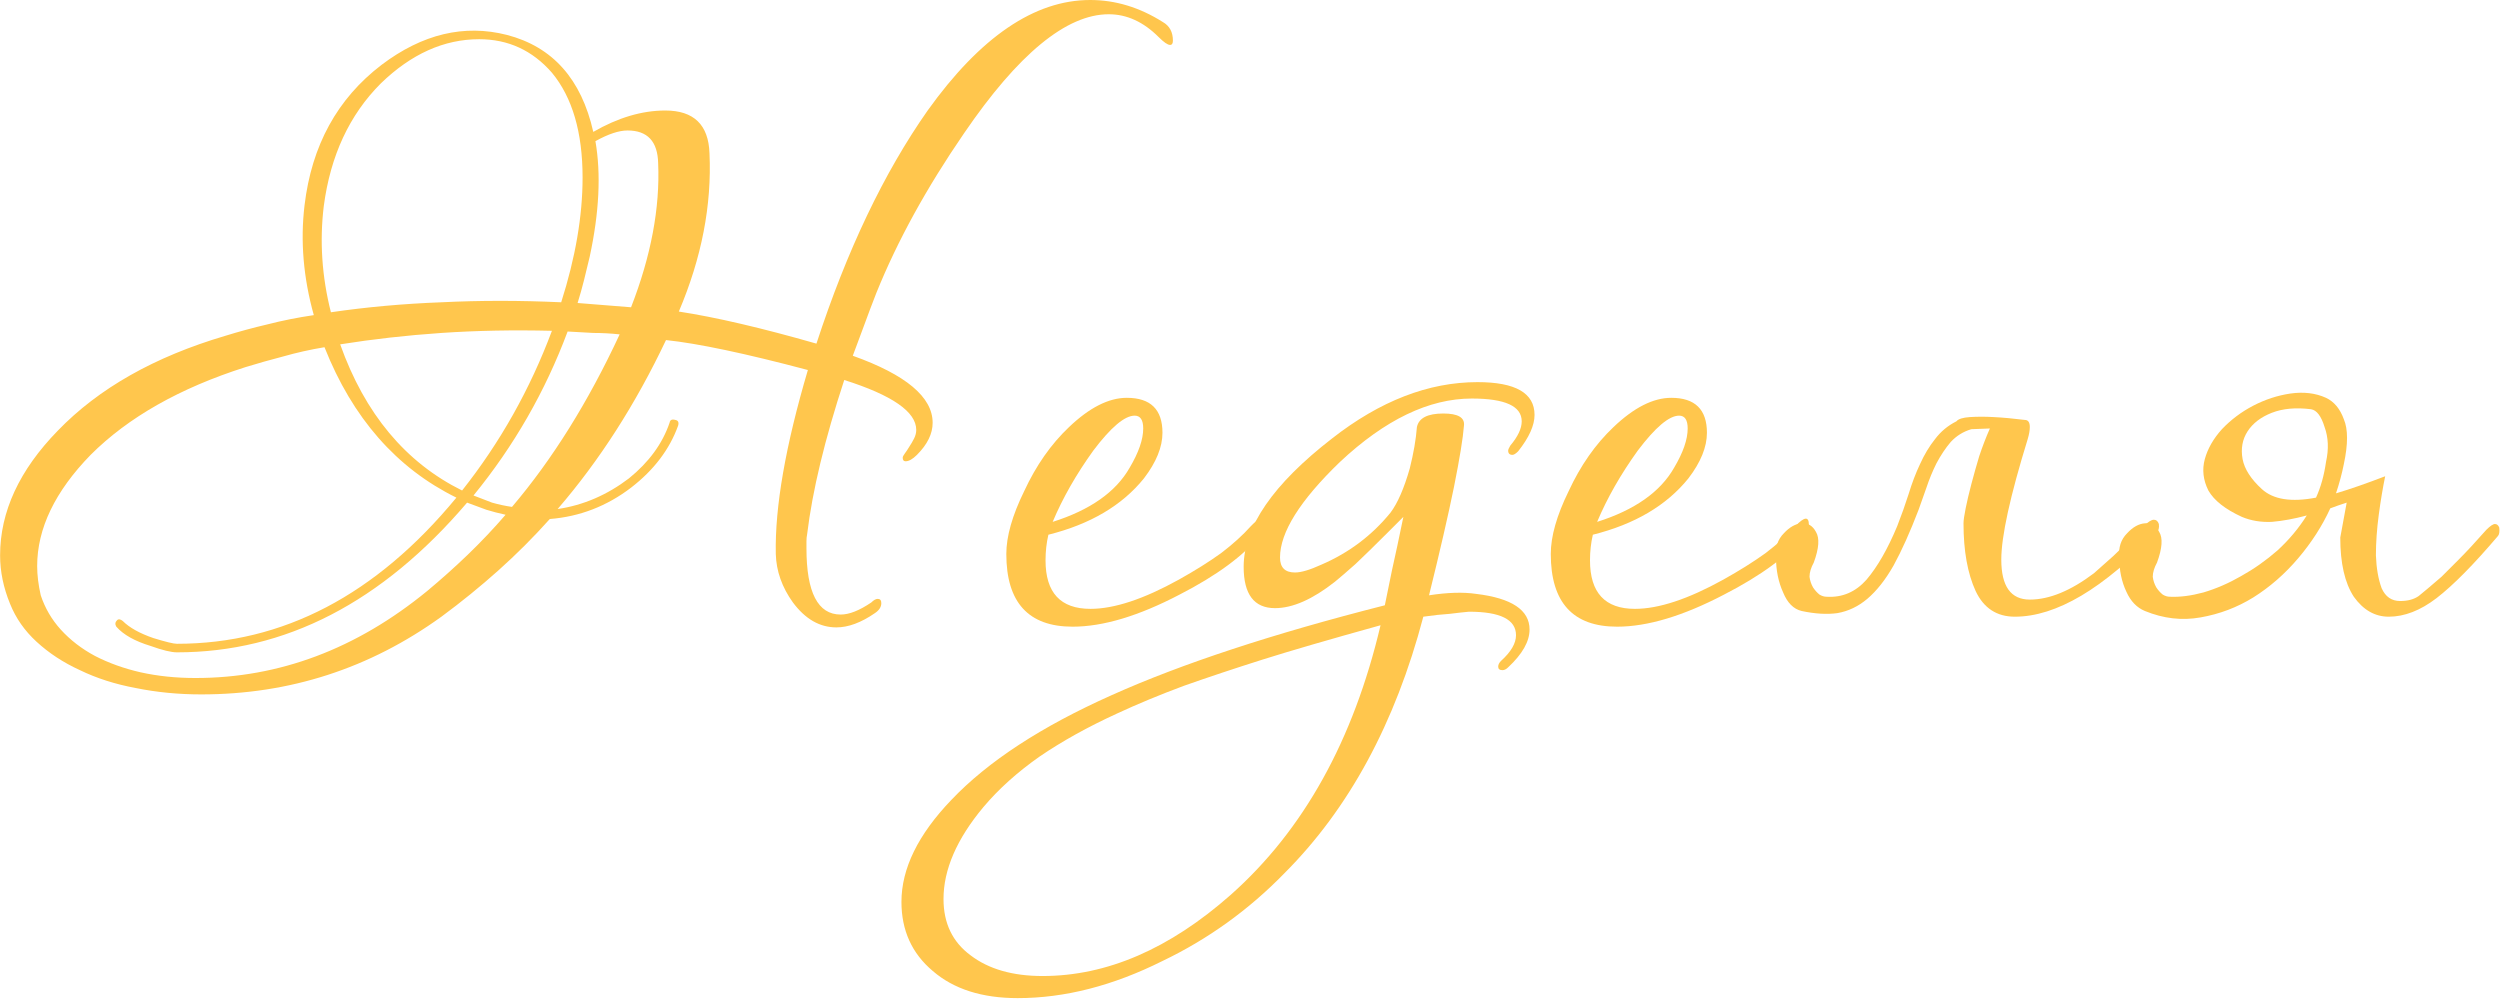
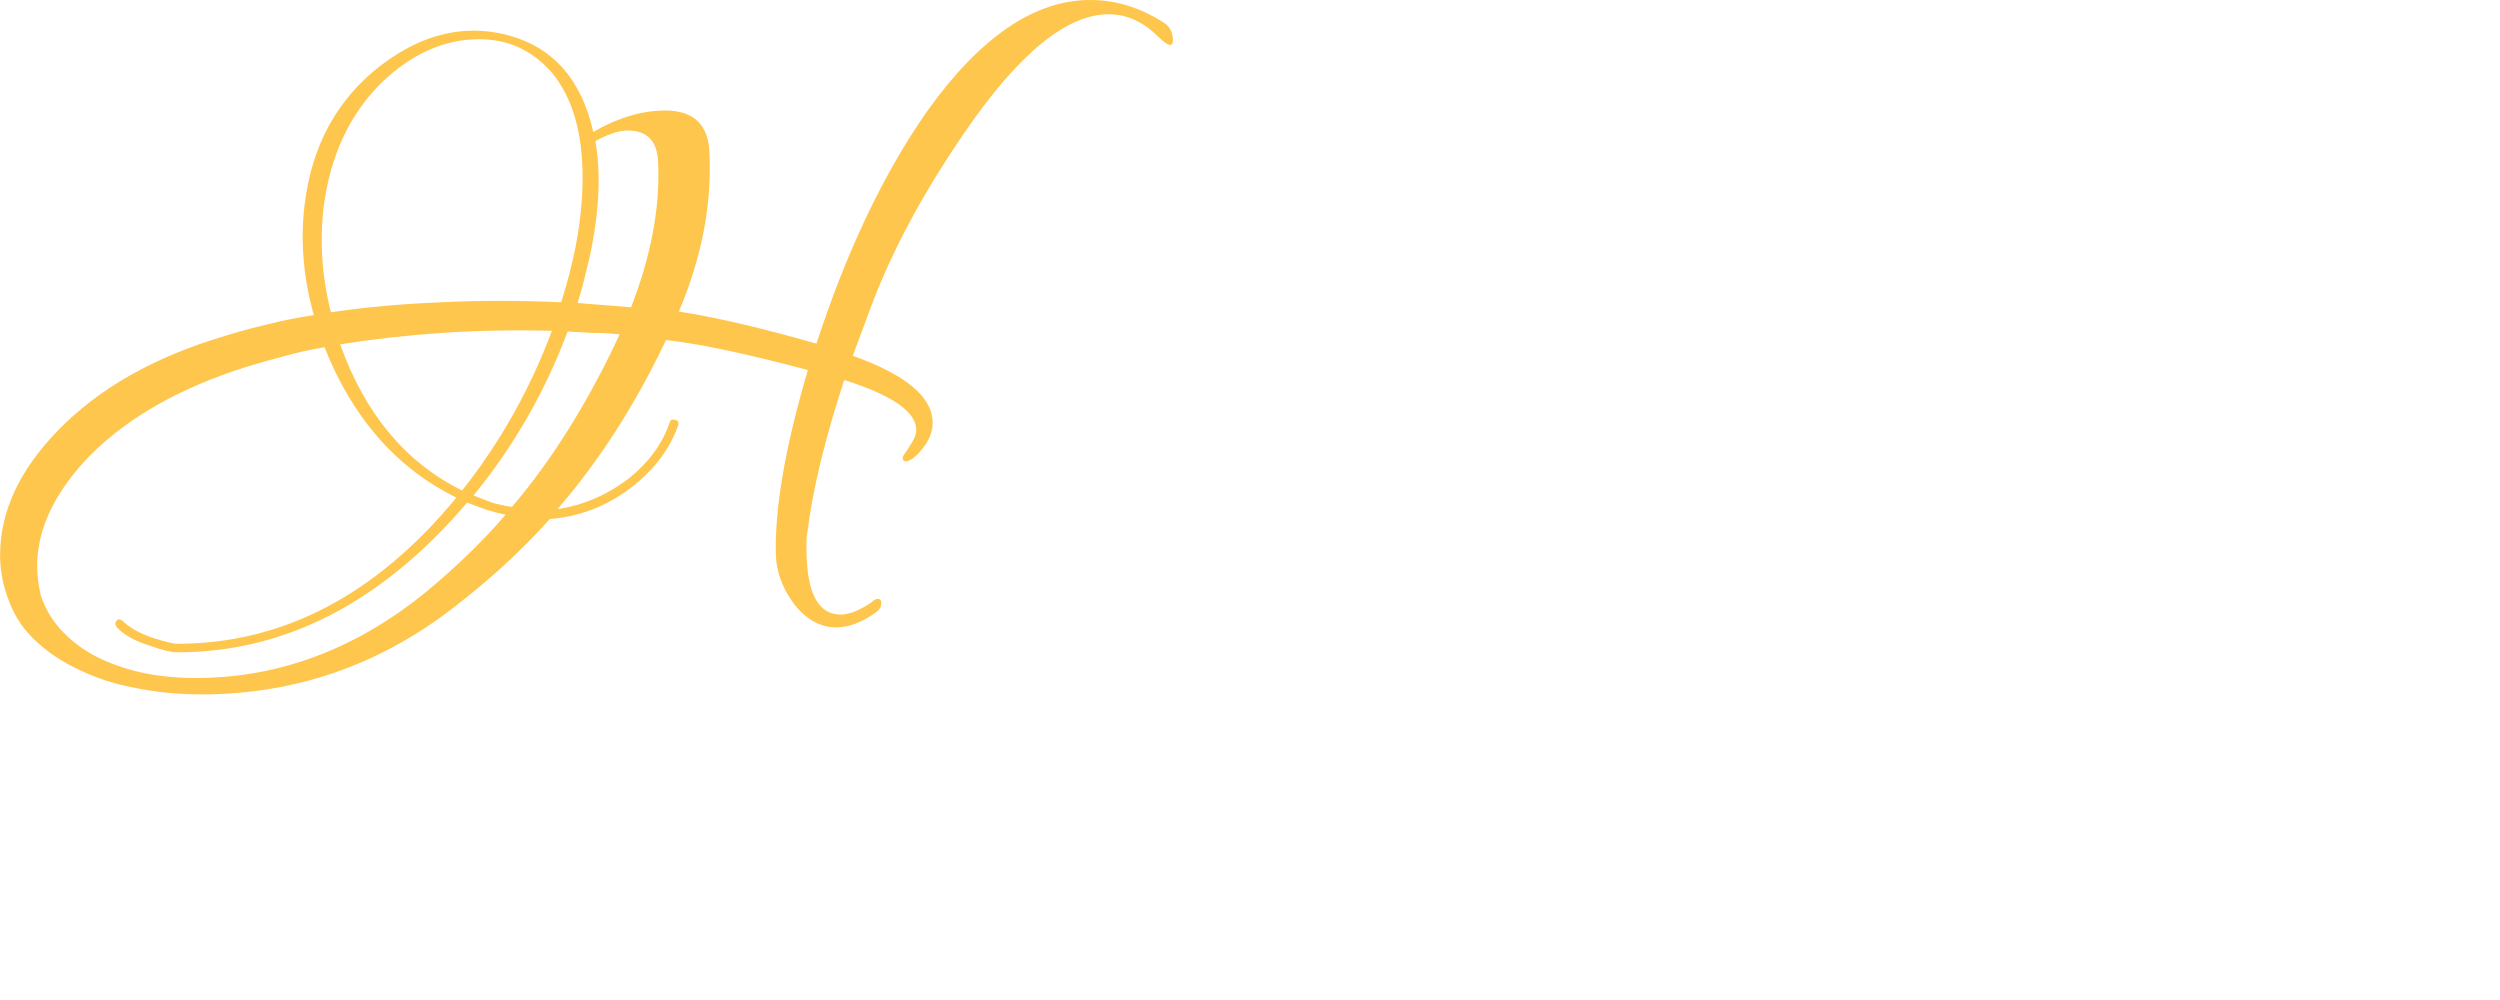
<svg xmlns="http://www.w3.org/2000/svg" width="280" height="112" viewBox="0 0 280 112" fill="none">
  <path d="M62.854 33.856C64.451 28.852 65.249 24.194 65.249 19.883C65.249 14.825 64.105 10.913 61.816 8.145C59.633 5.643 56.918 4.392 53.671 4.392C49.732 4.392 46.059 6.042 42.652 9.342C39.138 12.856 37.009 17.434 36.264 23.076C35.785 27.016 36.051 30.982 37.062 34.974C41.055 34.389 45.18 34.016 49.439 33.856C53.751 33.643 58.223 33.643 62.854 33.856ZM66.687 15.81C67.326 19.483 67.113 23.795 66.048 28.746C65.835 29.651 65.622 30.529 65.409 31.381C65.196 32.233 64.957 33.084 64.691 33.936L70.679 34.415C72.915 28.666 73.927 23.289 73.714 18.285C73.66 15.837 72.516 14.613 70.28 14.613C69.322 14.613 68.124 15.012 66.687 15.81ZM75.95 47.67C74.991 50.332 73.235 52.648 70.679 54.617C67.964 56.693 64.93 57.864 61.576 58.13C59.767 60.153 57.85 62.07 55.827 63.88C53.804 65.689 51.675 67.42 49.439 69.07C41.401 74.872 32.431 77.773 22.529 77.773C19.974 77.773 17.525 77.534 15.183 77.055C12.894 76.629 10.818 75.964 8.955 75.059C7.091 74.207 5.468 73.142 4.084 71.865C2.753 70.64 1.768 69.23 1.129 67.633C0.384 65.823 0.011 64.013 0.011 62.203C0.011 57.305 2.167 52.648 6.479 48.229C11.057 43.491 17.312 39.952 25.244 37.609C26.788 37.13 28.358 36.704 29.955 36.331C31.605 35.906 33.336 35.56 35.146 35.294C33.975 31.088 33.629 26.989 34.108 22.997C34.906 16.289 37.781 11.046 42.731 7.266C47.31 3.806 51.994 2.688 56.785 3.913C61.896 5.243 65.117 8.863 66.447 14.772C69.215 13.175 71.904 12.377 74.512 12.377C77.706 12.377 79.356 13.974 79.463 17.168C79.729 22.97 78.585 28.879 76.029 34.894C80.182 35.533 85.319 36.731 91.441 38.487C94.847 28.054 99 19.35 103.897 12.377C109.806 4.126 115.875 0 122.103 0C124.925 0 127.64 0.825 130.248 2.475C130.994 2.901 131.366 3.593 131.366 4.551C131.366 4.871 131.26 5.031 131.047 5.031C130.78 5.031 130.355 4.738 129.769 4.152C128.066 2.449 126.202 1.597 124.18 1.597C119.442 1.597 114.038 6.042 107.97 14.932C103.764 21.054 100.49 27.016 98.148 32.818C97.669 34.043 97.217 35.24 96.791 36.411C96.365 37.529 95.939 38.674 95.513 39.845C101.475 41.974 104.456 44.476 104.456 47.351C104.456 48.575 103.871 49.773 102.7 50.944C102.22 51.423 101.795 51.663 101.422 51.663C101.209 51.663 101.103 51.53 101.103 51.263C101.103 51.157 101.182 50.997 101.342 50.784C101.502 50.572 101.662 50.332 101.821 50.066C102.034 49.746 102.22 49.427 102.38 49.108C102.54 48.788 102.62 48.469 102.62 48.149C102.62 46.126 99.931 44.263 94.555 42.56C92.372 49.214 90.988 54.963 90.403 59.807C90.349 60.074 90.323 60.34 90.323 60.606C90.323 60.872 90.323 61.138 90.323 61.404C90.323 66.355 91.6 68.83 94.156 68.83C95.114 68.83 96.258 68.378 97.589 67.473C97.855 67.207 98.095 67.074 98.308 67.074C98.574 67.074 98.707 67.233 98.707 67.553C98.707 67.979 98.468 68.351 97.988 68.671C96.445 69.735 95.007 70.268 93.676 70.268C91.813 70.268 90.19 69.336 88.805 67.473C87.581 65.769 86.942 63.959 86.889 62.043C86.782 56.773 87.98 49.906 90.482 41.442C83.456 39.579 78.159 38.461 74.592 38.088C71.185 45.275 67.139 51.583 62.455 57.013C65.329 56.587 67.991 55.442 70.44 53.579C72.676 51.769 74.193 49.693 74.991 47.351C75.044 47.031 75.258 46.925 75.63 47.031C75.95 47.084 76.056 47.298 75.95 47.67ZM36.343 38.887C34.746 39.153 33.203 39.499 31.712 39.925C30.275 40.297 28.864 40.697 27.48 41.123C20.134 43.465 14.358 46.739 10.152 50.944C6.16 55.043 4.163 59.195 4.163 63.401C4.163 64.412 4.297 65.503 4.563 66.674C5.042 68.112 5.787 69.389 6.799 70.507C7.863 71.678 9.141 72.663 10.631 73.462C12.175 74.26 13.879 74.872 15.742 75.298C17.658 75.724 19.708 75.937 21.89 75.937C31.26 75.937 39.91 72.69 47.842 66.195C49.439 64.865 50.956 63.507 52.394 62.123C53.884 60.686 55.295 59.195 56.626 57.651C55.88 57.492 55.162 57.305 54.47 57.092C53.778 56.826 53.059 56.56 52.314 56.294C42.785 67.473 31.952 73.062 19.814 73.062C19.175 73.062 18.191 72.823 16.86 72.344C15.103 71.811 13.825 71.093 13.027 70.188C12.867 69.921 12.894 69.682 13.107 69.469C13.267 69.309 13.479 69.336 13.746 69.549C14.491 70.294 15.635 70.933 17.179 71.465C18.563 71.891 19.442 72.104 19.814 72.104C31.685 72.104 42.119 66.648 51.116 55.735C44.408 52.434 39.484 46.819 36.343 38.887ZM61.816 37.05C57.504 36.944 53.378 37.023 49.439 37.29C45.553 37.556 41.773 37.982 38.1 38.567C40.868 46.339 45.42 51.796 51.755 54.937C56.014 49.56 59.367 43.598 61.816 37.05ZM69.402 37.449C68.39 37.343 67.406 37.29 66.447 37.29C65.489 37.237 64.531 37.183 63.573 37.13C61.071 43.837 57.557 49.959 53.032 55.495C53.724 55.762 54.416 56.028 55.108 56.294C55.854 56.507 56.599 56.666 57.344 56.773C61.869 51.45 65.888 45.008 69.402 37.449Z" fill="#FFC64D" />
-   <path d="M141.215 59.888C139.299 62.23 136.265 64.466 132.112 66.595C127.534 68.99 123.542 70.188 120.135 70.188C115.184 70.188 112.708 67.473 112.708 62.044C112.708 60.074 113.374 57.732 114.705 55.017C116.036 52.142 117.712 49.746 119.735 47.83C122.024 45.647 124.18 44.556 126.203 44.556C128.865 44.556 130.196 45.861 130.196 48.469C130.196 50.066 129.504 51.769 128.12 53.579C125.671 56.614 122.104 58.717 117.42 59.888C117.207 60.793 117.1 61.751 117.1 62.762C117.1 66.382 118.777 68.192 122.131 68.192C124.793 68.192 128.093 67.101 132.032 64.918C133.842 63.907 135.413 62.922 136.744 61.964C138.074 60.952 139.192 59.941 140.097 58.929C141.109 57.865 141.615 57.811 141.615 58.77C141.615 59.089 141.482 59.462 141.215 59.888ZM126.523 52.382C127.534 50.678 128.04 49.214 128.04 47.99C128.04 47.032 127.72 46.552 127.082 46.552C125.964 46.552 124.42 47.857 122.45 50.465C120.534 53.127 119.017 55.788 117.899 58.45C122.104 57.12 124.979 55.096 126.523 52.382Z" fill="#FFC64D" />
-   <path d="M170.033 50.545C169.766 50.811 169.554 50.944 169.394 50.944C169.074 50.944 168.915 50.784 168.915 50.465C168.915 50.358 168.995 50.172 169.154 49.906C170.006 48.895 170.432 47.989 170.432 47.191C170.432 45.487 168.569 44.636 164.842 44.636C160.051 44.636 155.127 47.005 150.07 51.742C145.598 56.054 143.362 59.621 143.362 62.442C143.362 63.56 143.921 64.119 145.039 64.119C145.731 64.119 146.716 63.826 147.994 63.241C151.081 61.91 153.663 59.967 155.739 57.412C156.538 56.347 157.256 54.697 157.895 52.461C158.321 50.758 158.587 49.214 158.694 47.83C158.907 46.819 159.892 46.313 161.648 46.313C163.298 46.313 164.071 46.765 163.964 47.67C163.857 49.054 163.485 51.343 162.846 54.537C162.207 57.678 161.276 61.724 160.051 66.674C162.127 66.355 163.884 66.302 165.321 66.515C169.314 66.994 171.31 68.325 171.31 70.507C171.31 71.838 170.512 73.249 168.915 74.739C168.702 74.952 168.489 75.058 168.276 75.058C167.957 75.058 167.797 74.925 167.797 74.659C167.797 74.446 167.903 74.233 168.116 74.02C169.234 73.009 169.793 72.051 169.793 71.146C169.793 69.389 168.036 68.511 164.523 68.511C163.937 68.564 163.219 68.644 162.367 68.75C161.515 68.804 160.53 68.91 159.412 69.07C156.272 80.994 151.081 90.576 143.842 97.816C139.849 101.915 135.297 105.189 130.187 107.637C124.651 110.405 119.247 111.789 113.977 111.789C109.985 111.789 106.817 110.778 104.475 108.755C102.133 106.786 100.962 104.204 100.962 101.01C100.962 97.283 102.825 93.477 106.551 89.591C110.65 85.279 116.639 81.367 124.518 77.853C132.343 74.34 142.537 70.986 155.101 67.792C155.313 66.781 155.58 65.477 155.899 63.88C156.272 62.23 156.698 60.233 157.177 57.891L155.26 59.807C153.929 61.138 152.785 62.256 151.827 63.161C150.868 64.013 150.097 64.678 149.511 65.157C147.009 67.127 144.773 68.112 142.803 68.112C140.461 68.112 139.29 66.568 139.29 63.48C139.29 59.009 142.591 54.218 149.192 49.107C154.568 44.902 159.998 42.799 165.481 42.799C169.74 42.799 171.869 44.024 171.869 46.472C171.869 47.643 171.257 49.001 170.033 50.545ZM154.621 70.028C148.872 71.625 144.48 72.903 141.446 73.861C138.252 74.872 135.297 75.857 132.583 76.815C129.868 77.827 127.366 78.865 125.077 79.929C121.829 81.42 118.955 83.017 116.453 84.72C113.951 86.477 111.848 88.367 110.144 90.39C107.163 93.956 105.673 97.39 105.673 100.69C105.673 103.405 106.684 105.508 108.707 106.998C110.73 108.542 113.418 109.314 116.772 109.314C123.959 109.314 130.986 106.28 137.853 100.211C145.998 92.972 151.587 82.91 154.621 70.028Z" fill="#FFC64D" />
-   <path d="M202.195 59.888C200.279 62.23 197.244 64.466 193.092 66.595C188.514 68.99 184.521 70.188 181.114 70.188C176.164 70.188 173.688 67.473 173.688 62.044C173.688 60.074 174.354 57.732 175.685 55.017C177.015 52.142 178.692 49.746 180.715 47.83C183.004 45.647 185.16 44.556 187.183 44.556C189.845 44.556 191.176 45.861 191.176 48.469C191.176 50.066 190.484 51.769 189.1 53.579C186.651 56.614 183.084 58.717 178.4 59.888C178.187 60.793 178.08 61.751 178.08 62.762C178.08 66.382 179.757 68.192 183.111 68.192C185.773 68.192 189.073 67.101 193.012 64.918C194.822 63.907 196.393 62.922 197.723 61.964C199.054 60.952 200.172 59.941 201.077 58.929C202.089 57.865 202.594 57.811 202.594 58.77C202.594 59.089 202.461 59.462 202.195 59.888ZM187.503 52.382C188.514 50.678 189.02 49.214 189.02 47.99C189.02 47.032 188.7 46.552 188.062 46.552C186.944 46.552 185.4 47.857 183.43 50.465C181.514 53.127 179.997 55.788 178.879 58.45C183.084 57.12 185.959 55.096 187.503 52.382Z" fill="#FFC64D" />
-   <path d="M220.792 48.07C219.887 48.336 219.115 48.815 218.476 49.507C217.89 50.199 217.358 50.998 216.879 51.903C216.453 52.754 216.081 53.659 215.761 54.617C215.442 55.523 215.149 56.347 214.883 57.093C213.925 59.595 212.993 61.671 212.088 63.321C211.183 64.918 210.198 66.169 209.133 67.074C208.122 67.926 207.004 68.458 205.78 68.671C204.609 68.831 203.278 68.751 201.787 68.432C200.882 68.219 200.19 67.527 199.711 66.356C199.179 65.184 198.913 63.88 198.913 62.443C198.806 61.325 199.099 60.42 199.791 59.728C200.43 59.036 201.095 58.663 201.787 58.61C202.479 58.557 203.012 58.876 203.384 59.568C203.81 60.26 203.73 61.405 203.145 63.002C202.825 63.587 202.666 64.12 202.666 64.599C202.719 65.025 202.852 65.424 203.065 65.797C203.278 66.116 203.517 66.382 203.783 66.595C204.05 66.755 204.316 66.835 204.582 66.835C206.339 66.941 207.829 66.302 209.054 64.918C210.278 63.481 211.422 61.485 212.487 58.929C212.966 57.705 213.392 56.507 213.765 55.336C214.137 54.112 214.563 52.994 215.042 51.982C215.522 50.918 216.081 49.986 216.719 49.188C217.358 48.336 218.157 47.67 219.115 47.191C219.328 46.925 219.834 46.765 220.632 46.712C221.484 46.659 222.362 46.659 223.267 46.712C224.332 46.765 225.503 46.872 226.781 47.032C227.153 47.032 227.339 47.298 227.339 47.83C227.339 48.203 227.26 48.655 227.1 49.188C225.13 55.576 224.145 60.074 224.145 62.682C224.145 65.664 225.21 67.154 227.339 67.154C229.522 67.154 231.918 66.169 234.526 64.2C235.005 63.774 235.724 63.135 236.682 62.283C237.64 61.378 238.811 60.234 240.196 58.85C240.621 58.424 240.967 58.211 241.234 58.211C241.5 58.211 241.686 58.37 241.793 58.69C241.846 59.116 241.766 59.435 241.553 59.648C235.591 65.93 230.294 69.07 225.663 69.07C223.64 69.07 222.176 68.112 221.271 66.196C220.366 64.226 219.913 61.697 219.913 58.61C219.913 58.291 219.993 57.732 220.153 56.933C220.313 56.135 220.525 55.23 220.792 54.218C221.058 53.207 221.351 52.169 221.67 51.104C222.043 49.986 222.442 48.948 222.868 47.99L220.792 48.07Z" fill="#FFC64D" />
-   <path d="M262.828 56.294C262.509 56.401 262.189 56.507 261.87 56.614C261.551 56.72 261.259 56.827 260.992 56.933C260.088 58.903 258.891 60.766 257.398 62.523C255.909 64.279 254.232 65.743 252.368 66.914C250.559 68.032 248.589 68.778 246.46 69.15C244.383 69.523 242.307 69.283 240.231 68.432C239.326 68.059 238.634 67.34 238.155 66.276C237.623 65.158 237.357 63.88 237.357 62.443C237.25 61.325 237.543 60.42 238.235 59.728C238.873 59.036 239.539 58.663 240.231 58.61C240.923 58.557 241.455 58.876 241.828 59.568C242.254 60.26 242.174 61.405 241.588 63.002C241.269 63.587 241.11 64.12 241.11 64.599C241.163 65.025 241.296 65.424 241.509 65.796C241.722 66.116 241.961 66.382 242.227 66.595C242.493 66.755 242.76 66.835 243.026 66.835C244.144 66.888 245.395 66.728 246.779 66.356C248.216 65.93 249.628 65.317 251.01 64.519C252.448 63.72 253.805 62.762 255.083 61.644C256.36 60.473 257.453 59.169 258.357 57.732C256.974 58.104 255.669 58.344 254.444 58.45C253.221 58.503 252.103 58.317 251.09 57.891C249.228 57.04 247.977 56.055 247.338 54.937C246.752 53.766 246.619 52.594 246.938 51.423C247.258 50.252 247.897 49.134 248.855 48.07C249.867 47.005 251.038 46.127 252.368 45.434C253.7 44.743 255.083 44.29 256.52 44.077C258.012 43.864 259.342 44.024 260.513 44.556C261.418 44.982 262.085 45.781 262.509 46.952C262.988 48.07 262.988 49.746 262.509 51.982C262.297 53.047 262.005 54.138 261.63 55.256C263.228 54.777 265.064 54.138 267.14 53.34C266.876 54.617 266.636 56.055 266.422 57.652C266.209 59.249 266.102 60.766 266.102 62.203C266.157 63.641 266.369 64.865 266.741 65.876C267.168 66.835 267.859 67.314 268.817 67.314C269.67 67.314 270.362 67.127 270.893 66.755C271.427 66.329 272.278 65.61 273.448 64.599C273.875 64.173 274.514 63.534 275.365 62.682C276.218 61.831 277.256 60.713 278.479 59.329C278.906 58.903 279.225 58.69 279.437 58.69C279.652 58.69 279.812 58.823 279.916 59.089C279.971 59.568 279.916 59.888 279.757 60.047C277.042 63.241 274.754 65.557 272.889 66.994C271.08 68.378 269.296 69.07 267.539 69.07C265.997 69.07 264.692 68.325 263.627 66.835C262.616 65.291 262.11 63.082 262.11 60.207L262.828 56.294ZM260.513 51.743C260.832 50.305 260.78 49.001 260.353 47.83C259.981 46.606 259.474 45.94 258.836 45.834C257.134 45.621 255.669 45.754 254.444 46.233C253.221 46.712 252.315 47.404 251.729 48.309C251.145 49.214 250.958 50.252 251.17 51.423C251.385 52.541 252.103 53.659 253.326 54.777C254.604 55.948 256.627 56.267 259.395 55.735C259.929 54.564 260.3 53.233 260.513 51.743Z" fill="#FFC64D" />
</svg>